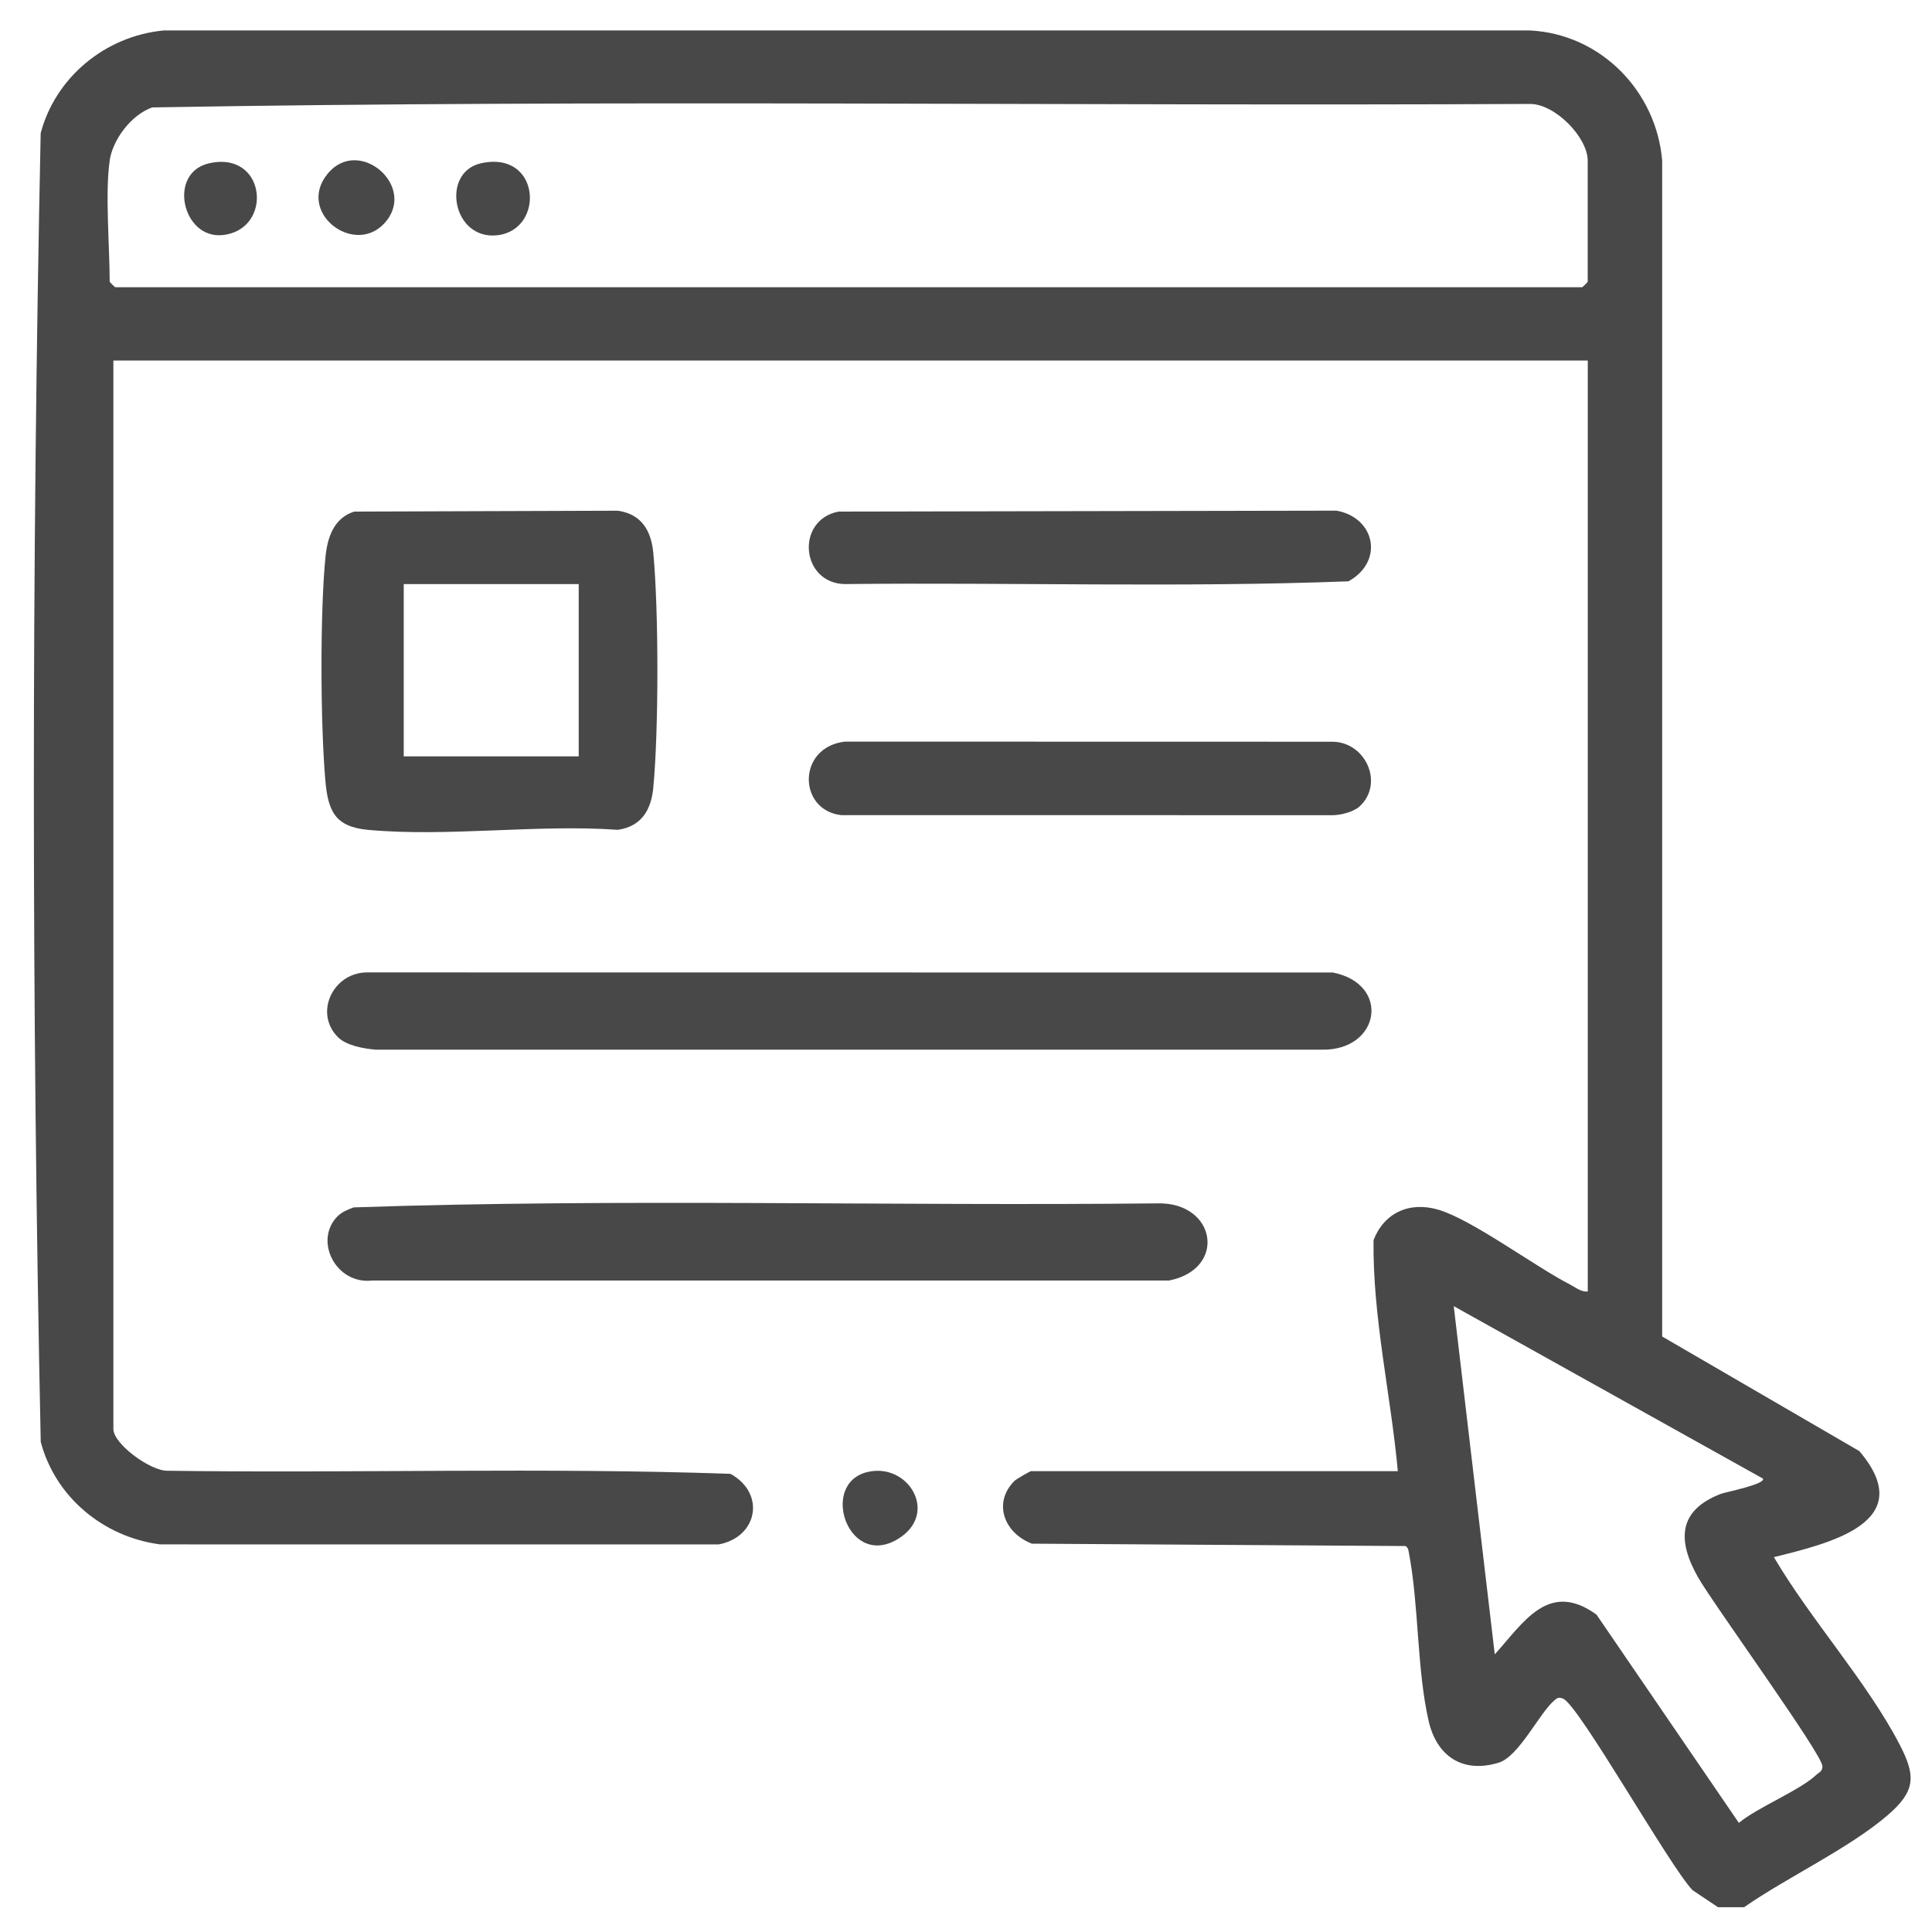
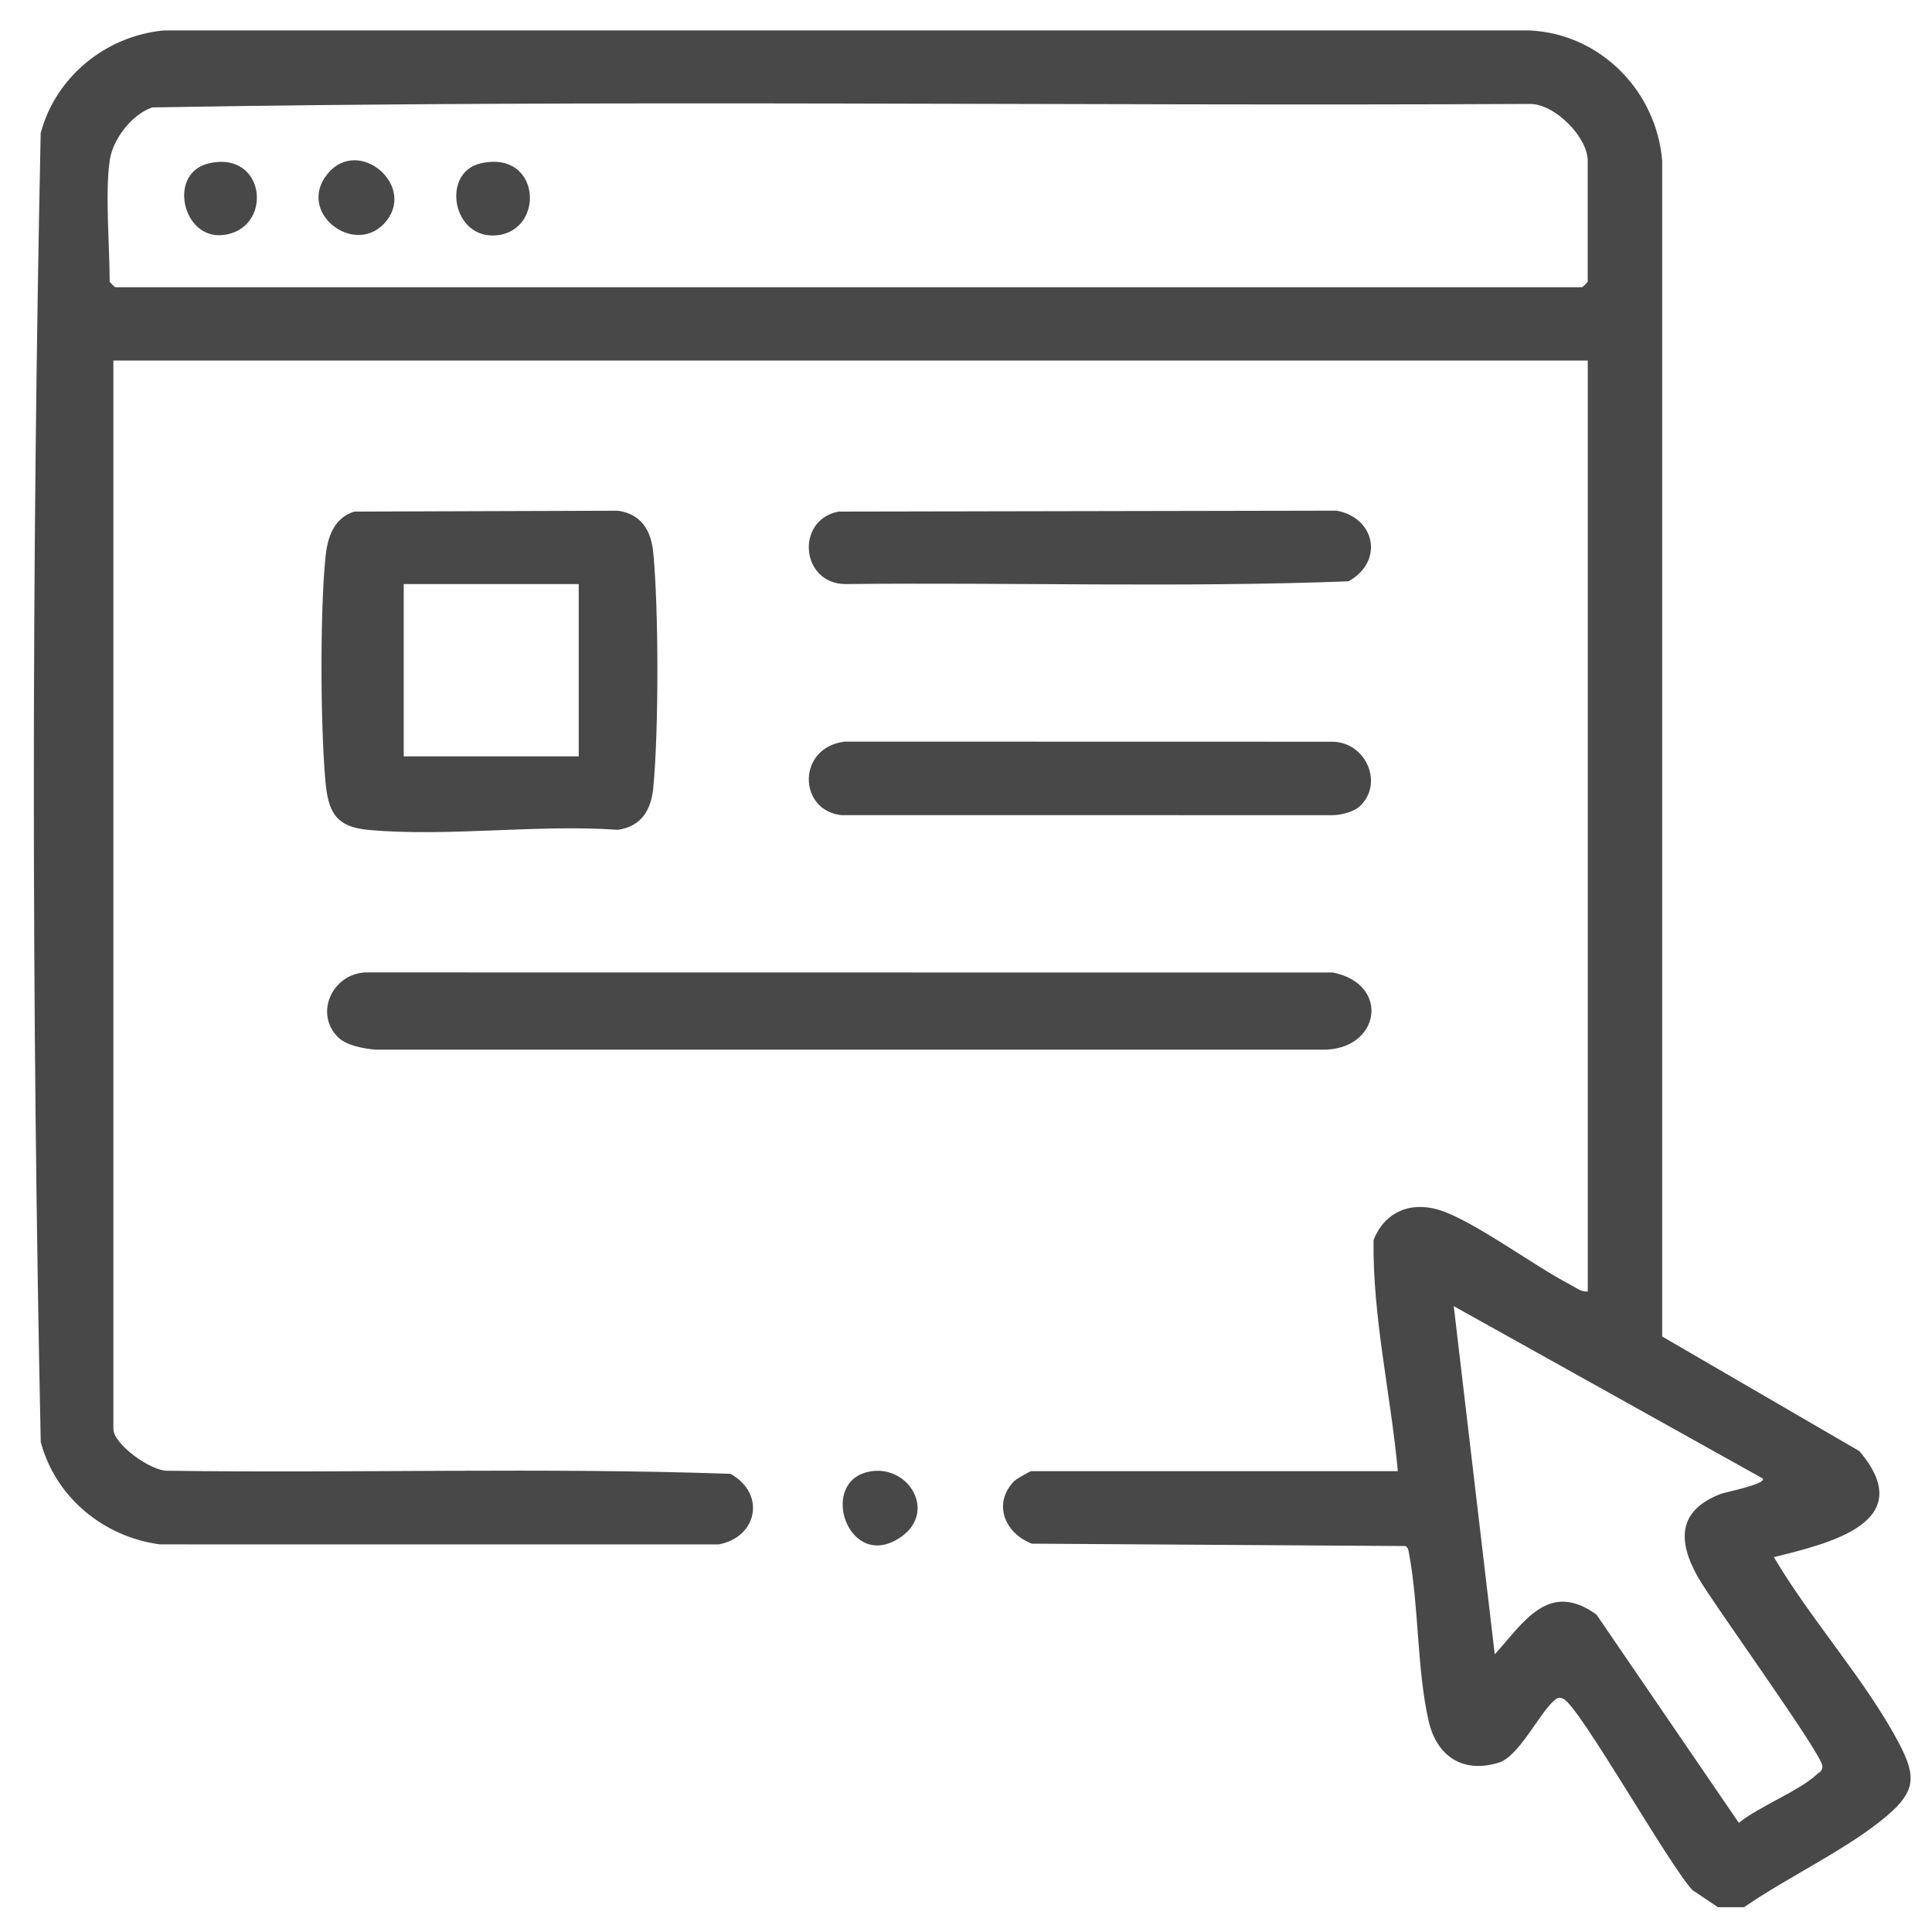
<svg xmlns="http://www.w3.org/2000/svg" width="35" height="35" viewBox="0 0 35 35" fill="none">
  <g clip-path="url(#clip0_1954_5410)">
    <path d="M31.125 34.552L30.663 34.243C30.258 33.828 28.605 30.893 28.319 30.774C28.236 30.739 28.209 30.76 28.152 30.81C27.881 31.045 27.515 31.822 27.149 31.933C26.485 32.135 26.025 31.802 25.882 31.181C25.667 30.245 25.706 29.097 25.526 28.145C25.516 28.092 25.515 28.041 25.463 28.008L18.694 27.965C18.198 27.776 17.98 27.235 18.373 26.832C18.412 26.793 18.662 26.651 18.68 26.651H25.323C25.195 25.259 24.865 23.86 24.883 22.465C25.077 21.97 25.531 21.762 26.054 21.914C26.666 22.093 27.799 22.94 28.449 23.274C28.549 23.326 28.641 23.407 28.764 23.397V6.531H2.054V25.887C2.054 26.162 2.735 26.655 3.038 26.644C6.433 26.691 9.849 26.581 13.234 26.7C13.882 27.06 13.719 27.852 13.017 27.979L2.898 27.978C1.867 27.842 1 27.115 0.738 26.121C0.572 18.242 0.572 10.291 0.737 2.412C1.004 1.402 1.905 0.654 2.962 0.552H27.721C29.012 0.619 30.01 1.665 30.112 2.912V24.212L33.684 26.288C34.779 27.579 33.139 27.959 32.136 28.209C32.798 29.337 33.822 30.465 34.416 31.608C34.712 32.18 34.701 32.453 34.191 32.889C33.481 33.496 32.377 34.007 31.596 34.551H31.124L31.125 34.552ZM1.987 2.912C1.902 3.502 1.987 4.466 1.987 5.103C1.987 5.11 2.08 5.203 2.088 5.203H28.662C28.669 5.203 28.763 5.11 28.763 5.103V2.912C28.763 2.489 28.173 1.882 27.718 1.883C19.4 1.925 11.065 1.8 2.758 1.946C2.379 2.078 2.041 2.528 1.986 2.912H1.987ZM31.934 26.784L26.336 23.662L27.079 29.97C27.601 29.395 28.051 28.622 28.922 29.25L31.501 33.023C31.854 32.733 32.603 32.437 32.904 32.153C32.957 32.103 33.012 32.098 33.015 31.998C33.02 31.788 31.03 29.049 30.759 28.57C30.391 27.917 30.389 27.366 31.174 27.063C31.256 27.031 32.011 26.884 31.934 26.783L31.934 26.784Z" fill="#484848" />
    <path d="M6.125 18.792C5.676 18.347 6.041 17.601 6.672 17.616L24.147 17.618C25.202 17.828 25.003 19.036 23.945 19.016H6.808C6.594 18.998 6.28 18.944 6.125 18.792Z" fill="#484848" />
    <path d="M6.417 9.268L11.193 9.252C11.622 9.313 11.797 9.615 11.835 10.015C11.934 11.054 11.934 13.232 11.835 14.27C11.797 14.665 11.626 14.971 11.193 15.033C9.738 14.929 8.102 15.166 6.67 15.034C6.07 14.979 5.942 14.695 5.894 14.137C5.805 13.127 5.796 11.084 5.897 10.085C5.932 9.739 6.045 9.386 6.416 9.268H6.417ZM10.484 10.581H7.314V13.702H10.484V10.581Z" fill="#484848" />
-     <path d="M6.125 22.025C6.199 21.953 6.31 21.909 6.408 21.873C11.248 21.708 16.123 21.852 20.976 21.8C22.033 21.78 22.232 22.989 21.178 23.198H6.74C6.079 23.273 5.673 22.461 6.125 22.024L6.125 22.025Z" fill="#484848" />
    <path d="M15.188 9.268L24.212 9.251C24.914 9.378 25.077 10.171 24.429 10.531C21.403 10.647 18.345 10.548 15.307 10.581C14.508 10.569 14.407 9.424 15.188 9.268Z" fill="#484848" />
    <path d="M24.628 14.611C24.524 14.707 24.293 14.767 24.146 14.768L15.238 14.767C14.454 14.675 14.438 13.537 15.306 13.435L24.143 13.437C24.748 13.447 25.078 14.201 24.628 14.611Z" fill="#484848" />
    <path d="M15.727 26.664C16.448 26.504 16.986 27.384 16.32 27.845C15.382 28.495 14.816 26.866 15.727 26.664Z" fill="#484848" />
    <path d="M8.71 2.959C9.794 2.715 9.877 4.157 9.016 4.261C8.194 4.36 7.981 3.123 8.71 2.959Z" fill="#484848" />
    <path d="M6.956 4.053C6.403 4.639 5.366 3.843 5.935 3.148C6.505 2.453 7.581 3.391 6.956 4.053Z" fill="#484848" />
    <path d="M3.786 2.959C4.834 2.72 4.956 4.171 4.026 4.259C3.301 4.327 3.034 3.13 3.786 2.959Z" fill="#484848" />
  </g>
  <defs>
    <clipPath id="clip0_1954_5410">
      <rect width="34" height="34" fill="white" transform="translate(0.613 0.552)" />
    </clipPath>
  </defs>
</svg>